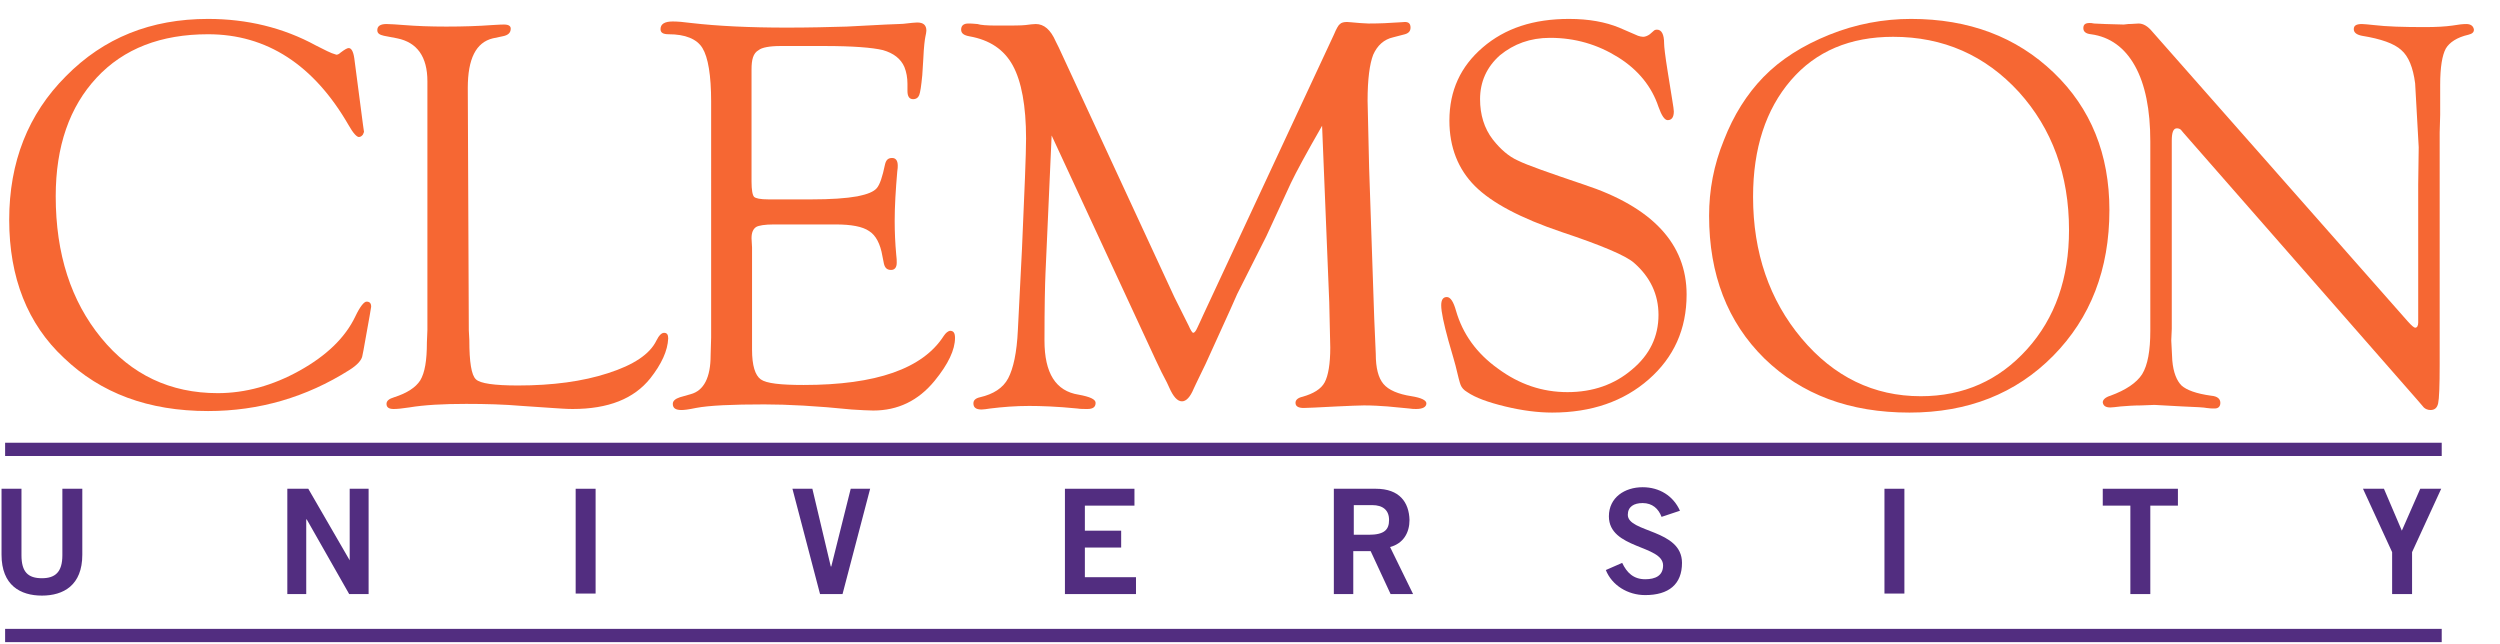
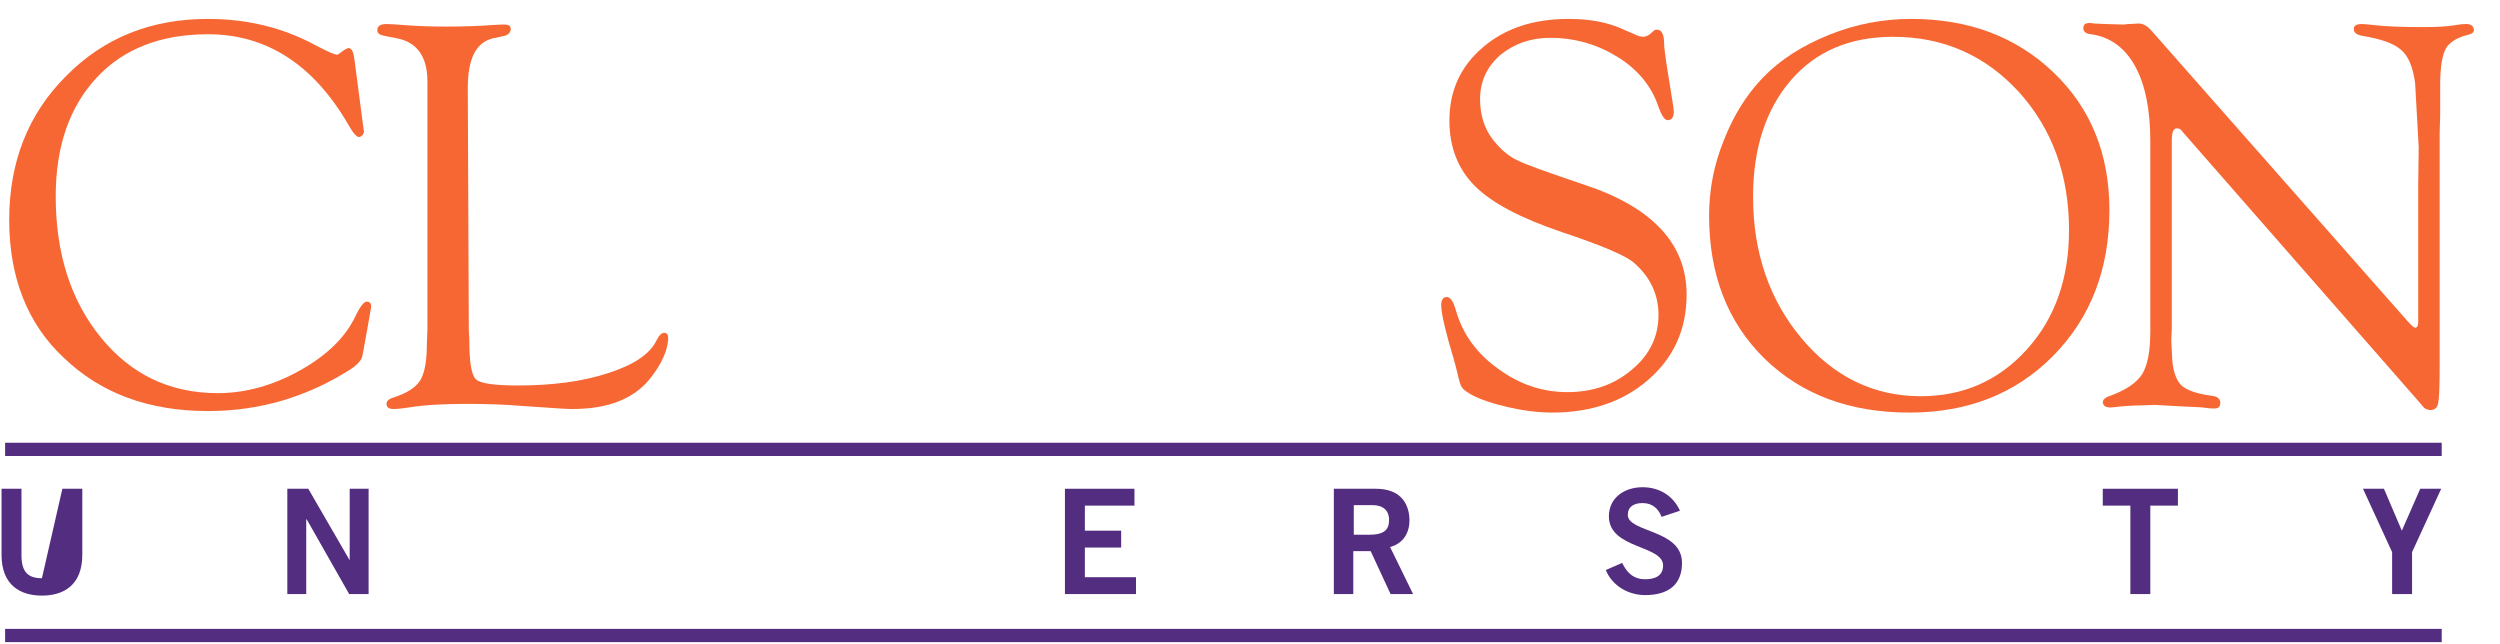
<svg xmlns="http://www.w3.org/2000/svg" version="1.1" id="Layer_1" x="0px" y="0px" viewBox="0 0 489 125.9" style="enable-background:new 0 0 489 125.9;" xml:space="preserve">
  <style type="text/css">
	.st0{fill:#F66733;}
	.st1{fill:#522D80;}
</style>
  <g>
    <g>
      <path class="st0" d="M69.3,11.4l1.7,13l0.2,1.4L71,26.3c-0.2,0.3-0.5,0.5-0.8,0.5c-0.4,0-1.1-0.7-2-2.3    c-6.8-11.8-16-17.8-27.5-17.8c-9.2,0-16.5,2.8-21.8,8.5c-5.3,5.7-8,13.4-8,23.2c0,11.3,3,20.5,8.9,27.7    c5.9,7.2,13.5,10.8,22.8,10.8c5.4,0,10.8-1.5,16-4.4c5.2-2.9,8.9-6.4,10.9-10.6c0.9-1.9,1.7-2.9,2.2-2.9c0.6,0,0.9,0.3,0.9,1    l-0.1,0.6l-0.2,1.2l-1.2,6.7l-0.2,1c-0.1,0.9-1,1.9-2.6,2.9c-8.4,5.3-17.6,8-27.6,8c-11.7,0-21-3.5-28.2-10.4    C5.4,63.4,1.8,54.3,1.8,43s3.7-20.7,11.1-28.1C20.3,7.4,29.5,3.7,40.7,3.7c7.6,0,14.7,1.7,21.1,5.2l2.2,1.1l0.9,0.4l0.9,0.3    c0.2,0,0.5-0.1,0.8-0.4c0.8-0.6,1.3-0.9,1.6-0.9C68.7,9.4,69.1,10,69.3,11.4" />
    </g>
    <g>
      <path class="st0" d="M91.7,64.6l0.1,1.9c0,4.3,0.4,6.9,1.3,7.7c0.8,0.8,3.6,1.2,8.2,1.2c6.8,0,12.7-0.8,17.6-2.4    c5-1.6,8.2-3.7,9.5-6.4c0.5-1,1-1.5,1.5-1.5c0.6,0,0.8,0.4,0.8,1.1c-0.1,2.4-1.3,5-3.5,7.8C124,78,119,80,112,80    c-1.2,0-2.5-0.1-4-0.2l-5.9-0.4C98.6,79.1,95,79,91.2,79c-4.5,0-8.2,0.2-11.2,0.7c-1.3,0.2-2.3,0.3-3,0.3c-0.9,0-1.4-0.3-1.4-1    c0-0.6,0.5-1,1.5-1.3c2.5-0.8,4.2-1.9,5.1-3.3c0.9-1.5,1.3-3.9,1.3-7.4l0.1-2.5V15.9c0-4.8-2-7.6-5.9-8.4L75.1,7    c-0.9-0.2-1.3-0.5-1.3-1.1c0-0.8,0.6-1.2,1.8-1.2c0.8,0,2,0.1,3.4,0.2c2.5,0.2,5.2,0.3,8.3,0.3c3.3,0,6.3-0.1,9-0.3    c1.4-0.1,2.1-0.1,2.3-0.1c0.9,0,1.3,0.3,1.3,0.8c0,0.8-0.5,1.3-1.6,1.5l-1.9,0.4c-3.3,0.8-4.9,4-4.9,9.7L91.7,64.6L91.7,64.6z" />
    </g>
    <g>
-       <path class="st0" d="M147,13.6v21.9c0,1.7,0.2,2.7,0.5,3c0.3,0.3,1.2,0.5,2.8,0.5h8.4c3.8,0,6.8-0.2,9-0.6c2-0.4,3.2-0.9,3.8-1.6    s1.1-2.2,1.6-4.6c0.2-0.9,0.6-1.3,1.4-1.3c0.7,0,1.1,0.5,1.1,1.5c0,0.2,0,0.6-0.1,1.2c-0.3,3.5-0.5,6.7-0.5,9.6    c0,2.2,0.1,4.4,0.3,6.6c0.1,0.7,0.1,1.2,0.1,1.6c0,0.9-0.4,1.4-1.1,1.4c-0.8,0-1.2-0.4-1.4-1.2l-0.3-1.5c-0.4-2.4-1.3-4.1-2.6-4.9    c-1.3-0.9-3.5-1.3-6.6-1.3h-12c-1.8,0-3,0.2-3.5,0.5c-0.6,0.4-0.9,1.1-0.9,2.2l0.1,1.8v20c0,3.1,0.6,5,1.7,5.8    c1.1,0.8,3.9,1.1,8.4,1.1c14.2,0,23.3-3.2,27.4-9.6c0.4-0.6,0.8-0.9,1.2-1c0.7,0,1,0.4,1,1.4c0,2.3-1.3,5.1-4,8.4    c-3.2,3.9-7.2,5.8-12,5.8c-1,0-2.5-0.1-4.2-0.2c-6.9-0.7-12.6-1-17.1-1c-6.3,0-10.8,0.2-13.4,0.7c-1.4,0.3-2.3,0.4-2.8,0.4    c-1.2,0-1.7-0.4-1.7-1.2c0-0.6,0.5-1,1.4-1.3l2.1-0.6c2.6-0.7,3.9-3.3,3.9-7.6l0.1-3.5V19.9c0-5.2-0.6-8.7-1.7-10.5    c-1.1-1.8-3.4-2.7-6.6-2.7c-1.1,0-1.6-0.3-1.6-1c0-1,0.8-1.5,2.4-1.5c0.9,0,2.1,0.1,3.6,0.3c5.2,0.6,11.4,0.9,18.7,0.9    c4.4,0,8.3-0.1,11.7-0.2l7.7-0.4c2.1-0.1,3.4-0.1,3.9-0.2c1-0.1,1.7-0.2,2.2-0.2c1.2,0,1.8,0.5,1.8,1.6c0,0.3-0.1,0.7-0.2,1.2    c-0.1,0.5-0.3,1.9-0.4,4.3l-0.2,3.2c-0.2,2.1-0.4,3.4-0.6,3.9c-0.2,0.5-0.6,0.8-1.2,0.8c-0.7,0-1.1-0.5-1.1-1.6v-1.4    c0-1.2-0.2-2.3-0.6-3.3c-0.7-1.6-2.1-2.7-4.2-3.3c-2.1-0.5-5.9-0.8-11.5-0.8h-8.5c-2.2,0-3.7,0.3-4.3,0.8    C147.3,10.4,147,11.7,147,13.6" />
-     </g>
+       </g>
    <g>
-       <path class="st0" d="M258.6,24.6c-3.1,5.4-5.1,9.1-6.1,11.2l-4.8,10.4L242,57.5c-0.3,0.7-1.8,4.1-4.6,10.2    c-1.1,2.5-2.1,4.6-2.9,6.2c-0.5,1-0.8,1.7-1,2.1c-0.7,1.7-1.5,2.5-2.3,2.5c-0.9,0-1.7-0.9-2.5-2.7c-0.1-0.3-0.6-1.3-1.5-3    l-1.1-2.3l-20.4-44l-1.2,26.9c-0.1,2.2-0.2,6.6-0.2,13.2c0,6.4,2.2,9.9,6.7,10.6c2.2,0.4,3.3,0.9,3.3,1.6c0,0.8-0.5,1.2-1.6,1.2    c-0.7,0-1.4,0-2-0.1c-4-0.4-7.2-0.5-9.4-0.5c-2.6,0-5.2,0.2-7.6,0.5c-0.7,0.1-1.3,0.2-1.7,0.2c-1.1,0-1.6-0.4-1.6-1.2    c0-0.6,0.4-1,1.3-1.2c2.6-0.6,4.5-1.8,5.5-3.7c1-1.9,1.7-5,1.9-9.5l0.8-15.8c0.5-11.4,0.8-18.6,0.8-21.6c0-6.4-0.9-11.2-2.6-14.3    c-1.7-3.1-4.5-5-8.5-5.7c-1.1-0.2-1.6-0.6-1.6-1.3c0-0.8,0.5-1.2,1.4-1.2c0.3,0,0.9,0,1.8,0.1C191.8,4.9,193,5,195,5    c3,0,4.8,0,5.6-0.1c0.8-0.1,1.5-0.2,2-0.2c1.6,0,2.9,1.1,3.9,3.4l0.6,1.2l22.6,48.8l2.8,5.6c0.4,0.9,0.7,1.4,0.9,1.4    c0.2,0,0.5-0.3,0.8-1l0.7-1.5l0.5-1.1l25.5-54.7c0.5-1.2,0.9-1.9,1.2-2.1c0.3-0.3,0.8-0.4,1.4-0.4c0.3,0,1.1,0.1,2.4,0.2    c0.5,0,1.1,0.1,1.8,0.1c2.3,0,4.1-0.1,5.5-0.2c0.6,0,1.2-0.1,1.6-0.1c0.7,0,1.1,0.3,1.1,1.1c0,0.7-0.4,1.1-1.1,1.3l-2.3,0.6    c-1.8,0.4-3.1,1.6-3.9,3.4c-0.7,1.8-1.1,4.8-1.1,9l0.3,13.1l1,29.5l0.3,6.9c0,2.8,0.5,4.7,1.5,5.9c1,1.2,2.9,2,5.5,2.4    c1.9,0.3,2.9,0.8,2.9,1.4c0,0.7-0.7,1.1-2,1.1c-0.4,0-0.8,0-1.4-0.1l-4.2-0.4c-1.4-0.1-2.9-0.2-4.6-0.2c-1.1,0-2.9,0.1-5.3,0.2    c-3.8,0.2-5.9,0.3-6.5,0.3c-1,0-1.6-0.3-1.6-1c0-0.6,0.5-1,1.4-1.2c2.1-0.6,3.6-1.5,4.3-2.8c0.7-1.3,1.1-3.6,1.1-6.8l-0.2-8.9    L258.6,24.6z" />
-     </g>
+       </g>
    <g>
      <path class="st0" d="M306.9,3.7c3.9,0,7.1,0.6,9.8,1.7l3.7,1.6c0.3,0.1,0.7,0.2,1,0.2c0.4,0,0.9-0.2,1.3-0.5l0.8-0.7    c0.1-0.1,0.3-0.2,0.6-0.2c0.9,0,1.4,0.9,1.4,2.7c0,0.6,0.2,2.4,0.7,5.5l0.9,5.6c0.2,1.2,0.3,1.9,0.3,2.2c0,1.1-0.4,1.7-1.2,1.7    c-0.6,0-1.2-0.9-1.8-2.6c-1.3-3.9-3.9-7.2-7.9-9.7c-4-2.5-8.4-3.8-13.3-3.8c-3.9,0-7.1,1.2-9.8,3.4c-2.6,2.3-3.9,5.2-3.9,8.6    c0,3,0.8,5.7,2.5,7.9c1.5,1.9,3.1,3.3,4.9,4.1c1.8,0.9,6.1,2.4,12.9,4.7c13.4,4.4,20.1,11.6,20.1,21.5c0,6.8-2.5,12.3-7.4,16.6    c-4.9,4.3-11.2,6.5-18.9,6.5c-2.8,0-5.9-0.4-9.2-1.2s-5.8-1.7-7.4-2.8c-0.7-0.4-1.1-0.9-1.3-1.4c-0.2-0.5-0.5-1.7-1-3.8    c-0.1-0.3-0.5-1.9-1.4-4.9c-0.9-3.3-1.4-5.6-1.4-6.9c0-1.1,0.4-1.6,1.1-1.6c0.7,0,1.3,0.9,1.8,2.7c1.3,4.5,4,8.3,8.2,11.3    c4.2,3.1,8.7,4.6,13.6,4.6c5,0,9.2-1.5,12.6-4.4c3.5-2.9,5.2-6.5,5.2-10.7c0-4-1.6-7.4-4.8-10.2c-1.6-1.4-6.3-3.4-14.1-6    c-8-2.7-13.7-5.7-17-9c-3.3-3.3-5-7.6-5-12.8c0-5.9,2.2-10.6,6.5-14.3C294.4,5.5,300,3.7,306.9,3.7" />
    </g>
    <g>
      <path class="st0" d="M373.8,3.7c11.3,0,20.6,3.5,27.9,10.5c7.3,7,10.9,16,10.9,26.9c0,11.6-3.7,21.1-11,28.5    c-7.3,7.4-16.7,11.1-28.1,11.1c-11.7,0-21.1-3.5-28.4-10.6c-7.2-7.1-10.8-16.4-10.8-27.9c0-5,0.9-9.9,2.9-14.8    c1.9-4.9,4.5-9,7.7-12.3c3.4-3.5,7.7-6.2,12.9-8.3C363,4.7,368.4,3.7,373.8,3.7 M370.3,7.2c-8.4,0-15.1,2.8-20,8.5    c-4.9,5.7-7.4,13.3-7.4,22.8c0,10.9,3.2,20.2,9.5,27.7s14.1,11.3,23.3,11.3c8.4,0,15.3-3.1,20.8-9.2c5.5-6.1,8.2-13.9,8.2-23.3    c0-10.8-3.3-19.8-9.8-27C388.3,10.8,380.1,7.2,370.3,7.2" />
    </g>
    <g>
      <path class="st0" d="M477.2,25.9v45.5c0,4.1-0.1,6.6-0.3,7.5c-0.2,0.9-0.7,1.3-1.5,1.3c-0.5,0-1-0.2-1.3-0.5l-1.2-1.4l-45.8-52.3    l-0.5-0.6c-0.2-0.2-0.5-0.3-0.8-0.3c-0.7,0-1,0.8-1,2.4v36.8l-0.1,2.3l0.2,3.9c0.2,2.4,0.9,4,1.8,4.9c1,0.9,2.9,1.6,5.8,2    c1.2,0.1,1.8,0.6,1.8,1.4c0,0.7-0.4,1.1-1.1,1.1c-0.5,0-1,0-1.6-0.1c-0.4-0.1-2-0.2-4.7-0.3l-5.5-0.3l-2.6,0.1    c-1.4,0-2.8,0.1-4,0.2c-0.9,0.1-1.6,0.2-2,0.2c-0.9,0-1.4-0.3-1.5-1c0-0.5,0.5-1,1.5-1.3c3-1.1,5.1-2.5,6.2-4.2    c1.1-1.8,1.6-4.6,1.6-8.5V27.7c0-6.3-1-11.2-3-14.8c-2-3.6-4.9-5.7-8.6-6.2c-1-0.1-1.5-0.5-1.5-1.2c0-0.7,0.4-1,1.2-1    c0.2,0,0.5,0,0.9,0.1l2.2,0.1l3.6,0.1l0.9-0.1c0.9,0,1.5-0.1,2-0.1c0.9,0,1.8,0.5,2.7,1.6l49.9,56.6c0.8,0.9,1.3,1.3,1.5,1.3    c0.4,0,0.6-0.4,0.6-1V36.1l0.1-7.3l-0.7-12.5c-0.4-3.1-1.3-5.3-2.7-6.5c-1.4-1.3-4-2.2-7.7-2.8c-1-0.2-1.6-0.6-1.6-1.3    c0-0.7,0.5-1,1.6-1c0.5,0,1.2,0.1,2.3,0.2c2.5,0.3,5.8,0.4,10,0.4c2.2,0,4-0.1,5.4-0.3c1.2-0.2,2-0.3,2.7-0.3    c0.9,0,1.4,0.4,1.5,1.1c0,0.5-0.3,0.8-1.1,1c-2.2,0.5-3.7,1.5-4.4,2.7c-0.7,1.3-1.1,3.6-1.1,7.1v5.9L477.2,25.9z" />
    </g>
    <g>
      <path class="st1" d="M1,125.6V123h476.6v2.6H1L1,125.6z M1,89.2v-2.6h476.6v2.6H1L1,89.2z" />
    </g>
    <g>
-       <path class="st1" d="M12.2,95.6h3.9v12.9c0,6-3.7,8-7.9,8s-7.9-2-7.9-8V95.6h3.9v13c0,3.3,1.3,4.5,4,4.5c2.6,0,4-1.2,4-4.5    L12.2,95.6L12.2,95.6z" />
+       <path class="st1" d="M12.2,95.6h3.9v12.9c0,6-3.7,8-7.9,8s-7.9-2-7.9-8V95.6h3.9v13c0,3.3,1.3,4.5,4,4.5L12.2,95.6L12.2,95.6z" />
    </g>
    <g>
      <polygon class="st1" points="56.2,116.2 56.2,95.6 60.3,95.6 68.4,109.6 68.4,109.6 68.4,95.6 72.1,95.6 72.1,116.2 68.3,116.2     60,101.6 59.9,101.6 59.9,116.2   " />
    </g>
    <g>
-       <rect x="112.6" y="95.6" class="st1" width="3.9" height="20.5" />
-     </g>
+       </g>
    <g>
-       <polygon class="st1" points="155,95.6 158.9,95.6 162.5,110.8 162.6,110.8 166.4,95.6 170.2,95.6 164.8,116.2 160.4,116.2   " />
-     </g>
+       </g>
    <g>
      <polygon class="st1" points="208.3,116.2 208.3,95.6 221.9,95.6 221.9,98.9 212.2,98.9 212.2,103.8 219.3,103.8 219.3,107.1     212.2,107.1 212.2,112.9 222.2,112.9 222.2,116.2   " />
    </g>
    <g>
      <path class="st1" d="M260.9,116.2V95.6h8.2c4.7,0,6.5,2.7,6.6,6.1c0,2.5-1.2,4.6-3.8,5.3l4.5,9.2h-4.4l-3.9-8.4h-3.4v8.4H260.9z     M264.8,104.6h2.9c3.1,0,4-1,4-2.9c0-1.9-1.2-2.9-3.3-2.9h-3.6V104.6z" />
    </g>
    <g>
      <path class="st1" d="M325,101.1c-0.6-1.6-1.8-2.7-3.7-2.7c-1.7,0-2.9,0.7-2.9,2.3c0,3.5,10.6,2.8,10.6,9.4c0,4.2-2.6,6.3-7.2,6.3    c-3.4,0-6.5-1.9-7.7-4.9l3.2-1.4c0.9,1.9,2.2,3.2,4.5,3.2c2,0,3.5-0.7,3.5-2.7c0-4-10.6-3.2-10.6-9.6c0-3.7,3.1-5.7,6.6-5.7    c3.3,0,6,1.7,7.3,4.6L325,101.1z" />
    </g>
    <g>
-       <rect x="368.6" y="95.6" class="st1" width="3.9" height="20.5" />
-     </g>
+       </g>
    <g>
      <polygon class="st1" points="426,95.6 426,98.9 420.6,98.9 420.6,116.2 416.7,116.2 416.7,98.9 411.3,98.9 411.3,95.6   " />
    </g>
    <g>
      <polygon class="st1" points="469.8,103.8 473.4,95.6 477.5,95.6 471.8,108 471.8,116.2 467.9,116.2 467.9,108 462.2,95.6     466.3,95.6   " />
    </g>
  </g>
</svg>